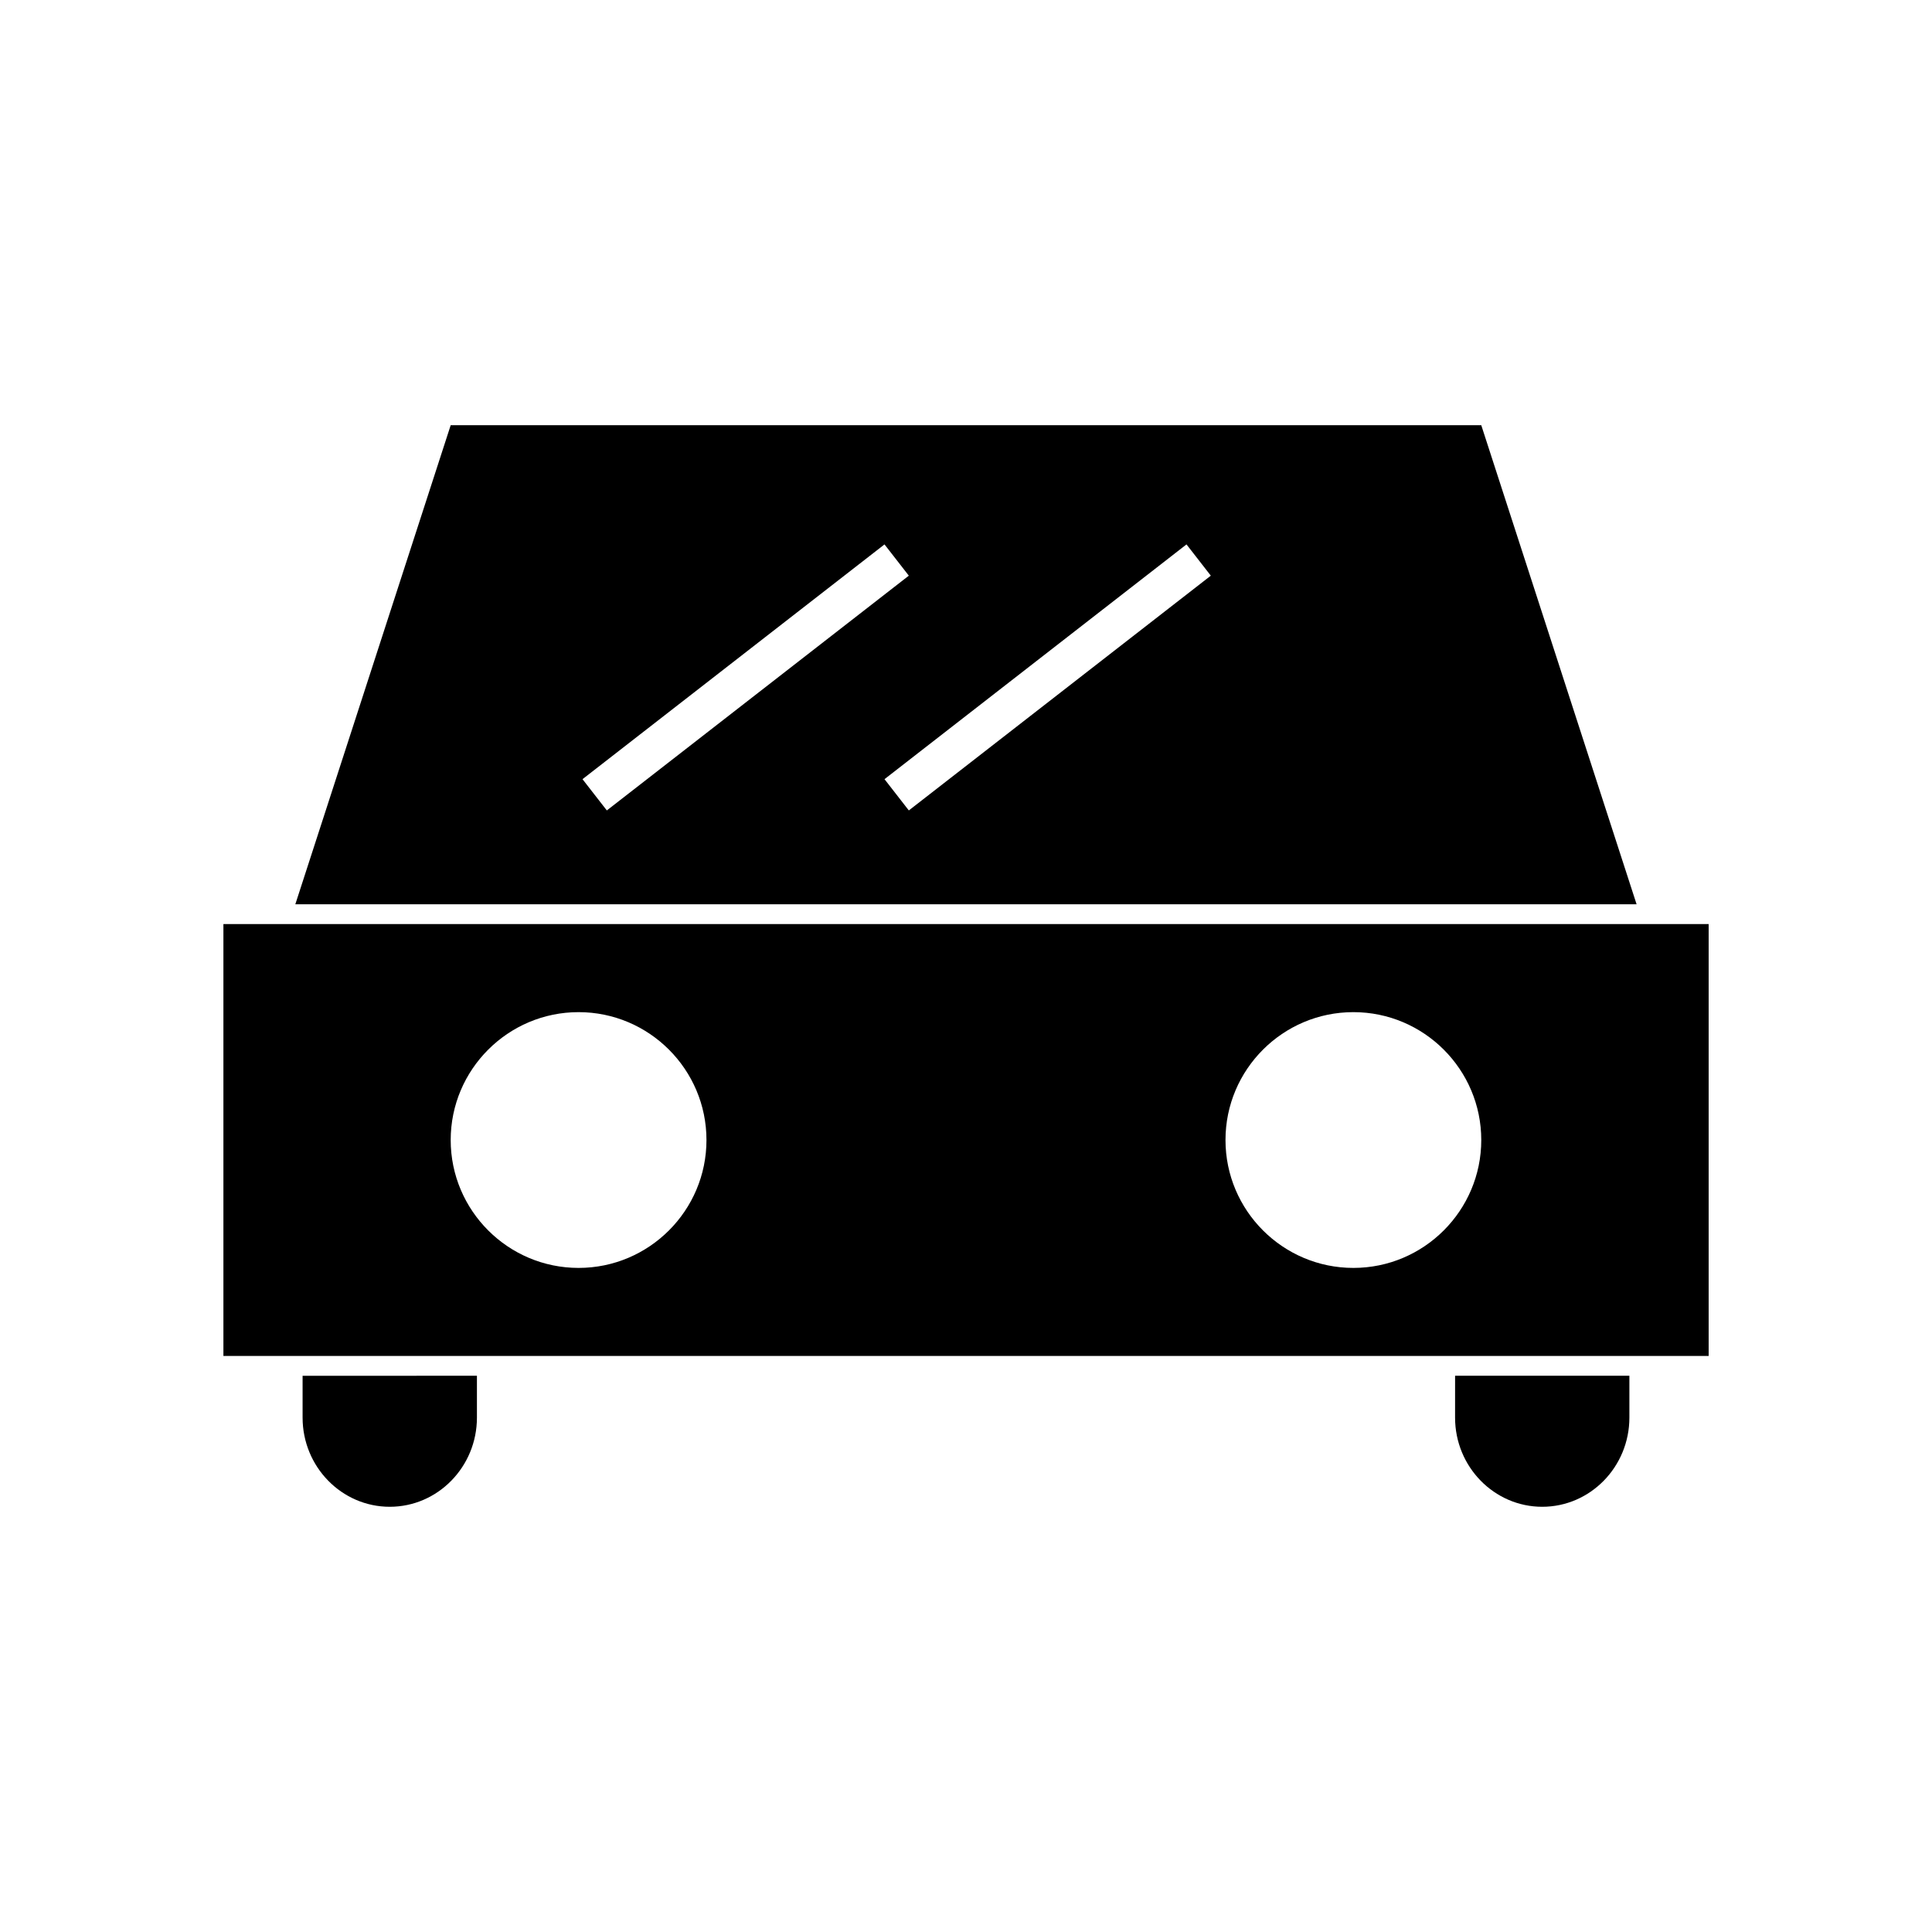
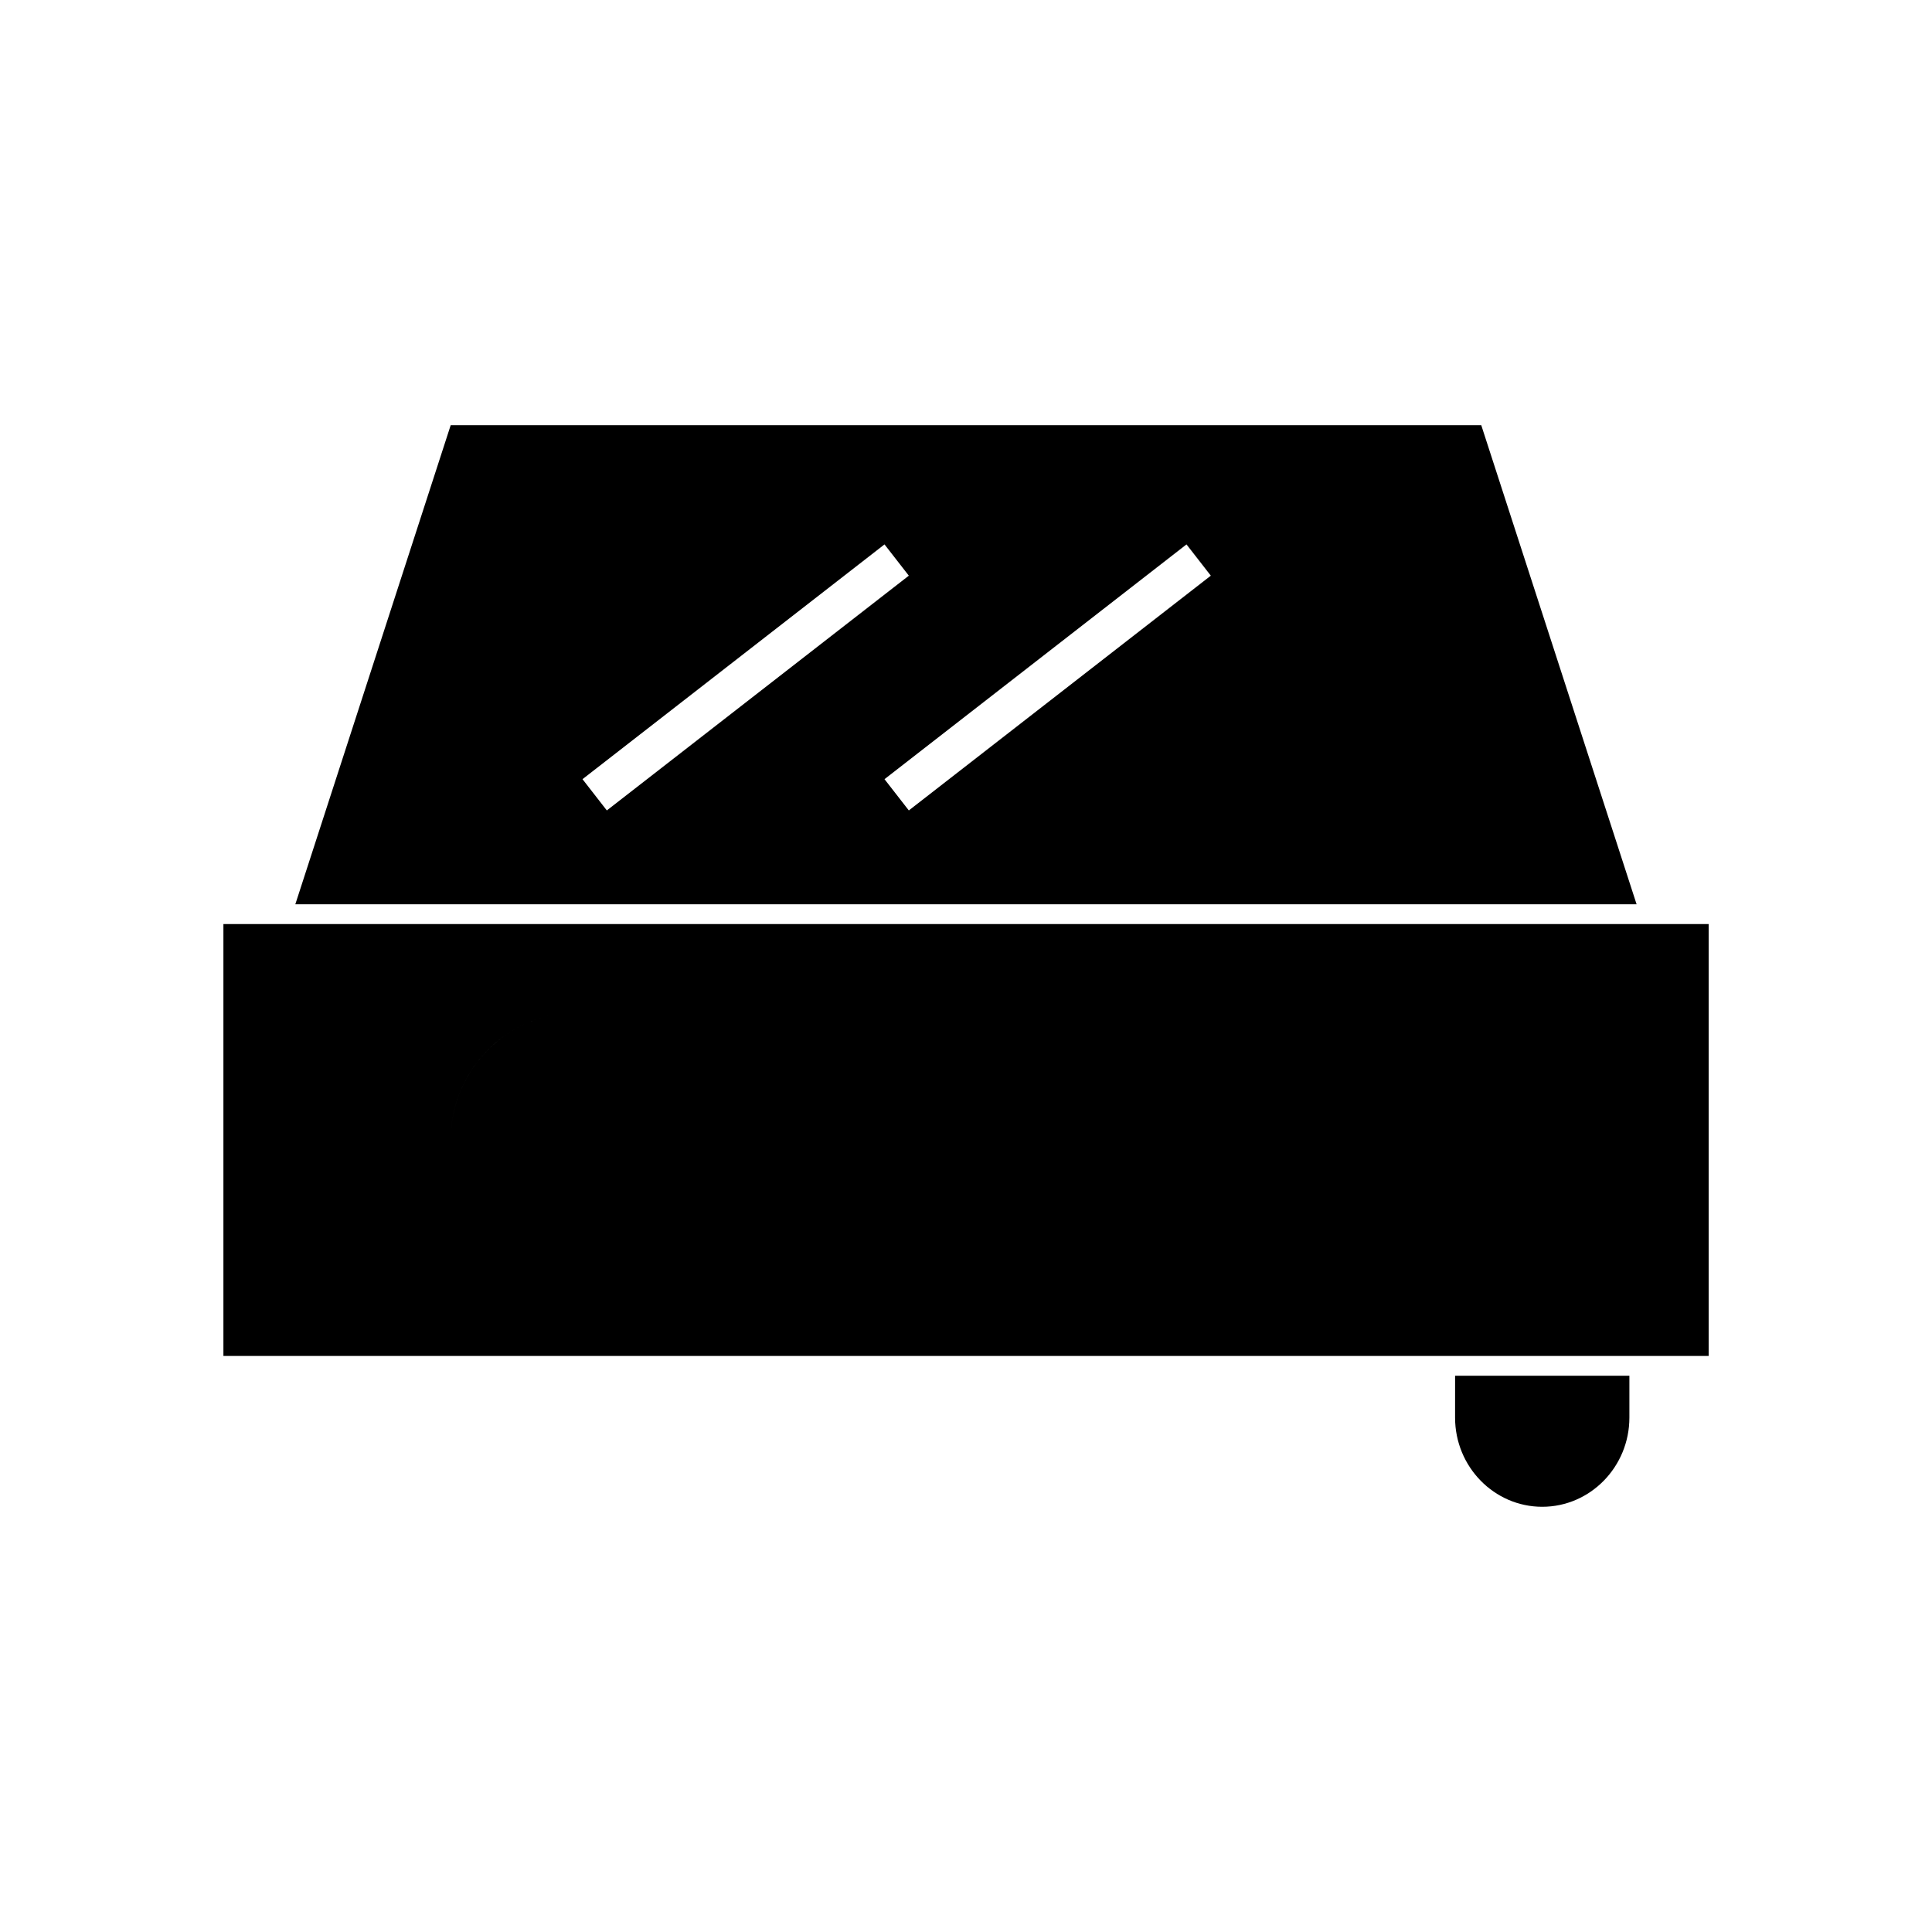
<svg xmlns="http://www.w3.org/2000/svg" fill="#000000" width="800px" height="800px" version="1.1" viewBox="144 144 512 512">
  <g>
-     <path d="m224.19 519.68c0 13.031 10.359 23.633 23.098 23.633 12.738 0 23.102-10.602 23.102-23.633v-11.09l-46.199 0.004z" />
    <path d="m536.55 256.68h-273.11l-41.176 126.96h355.45zm-238.18 93.809 80.031-62.215 6.445 8.285-80.031 62.215zm86.477 8.285-6.445-8.285 80.031-62.215 6.445 8.285z" />
-     <path d="m581.44 388.89c-0.035-0.004-0.066 0-0.105 0h-378.13v114.45h18.344c0.012 0 0.016-0.004 0.027-0.004 0.012 0 0.016 0.004 0.027 0.004h51.395c0.012 0 0.016-0.004 0.027-0.004s0.016 0.004 0.027 0.004h253.93c0.012 0 0.016-0.004 0.027-0.004s0.016 0.004 0.027 0.004h51.387c0.012 0 0.016-0.004 0.027-0.004 0.012 0 0.016 0.004 0.027 0.004l18.332 0.004v-114.46zm-284.11 91.121c-18.688 0-33.891-15.203-33.891-33.891s15.203-33.891 33.891-33.891 33.891 15.203 33.891 33.891-15.203 33.891-33.891 33.891zm205.33 0c-18.688 0-33.891-15.203-33.891-33.891-0.004-18.688 15.199-33.891 33.891-33.891 18.688 0 33.891 15.203 33.891 33.891s-15.203 33.891-33.891 33.891z" />
+     <path d="m581.44 388.89c-0.035-0.004-0.066 0-0.105 0h-378.13v114.45h18.344c0.012 0 0.016-0.004 0.027-0.004 0.012 0 0.016 0.004 0.027 0.004h51.395c0.012 0 0.016-0.004 0.027-0.004s0.016 0.004 0.027 0.004h253.93c0.012 0 0.016-0.004 0.027-0.004s0.016 0.004 0.027 0.004h51.387c0.012 0 0.016-0.004 0.027-0.004 0.012 0 0.016 0.004 0.027 0.004l18.332 0.004v-114.46zm-284.11 91.121c-18.688 0-33.891-15.203-33.891-33.891s15.203-33.891 33.891-33.891 33.891 15.203 33.891 33.891-15.203 33.891-33.891 33.891zc-18.688 0-33.891-15.203-33.891-33.891-0.004-18.688 15.199-33.891 33.891-33.891 18.688 0 33.891 15.203 33.891 33.891s-15.203 33.891-33.891 33.891z" />
    <path d="m529.61 519.68c0 13.031 10.359 23.633 23.098 23.633 12.738 0 23.098-10.602 23.098-23.633v-11.09h-46.191z" />
  </g>
</svg>